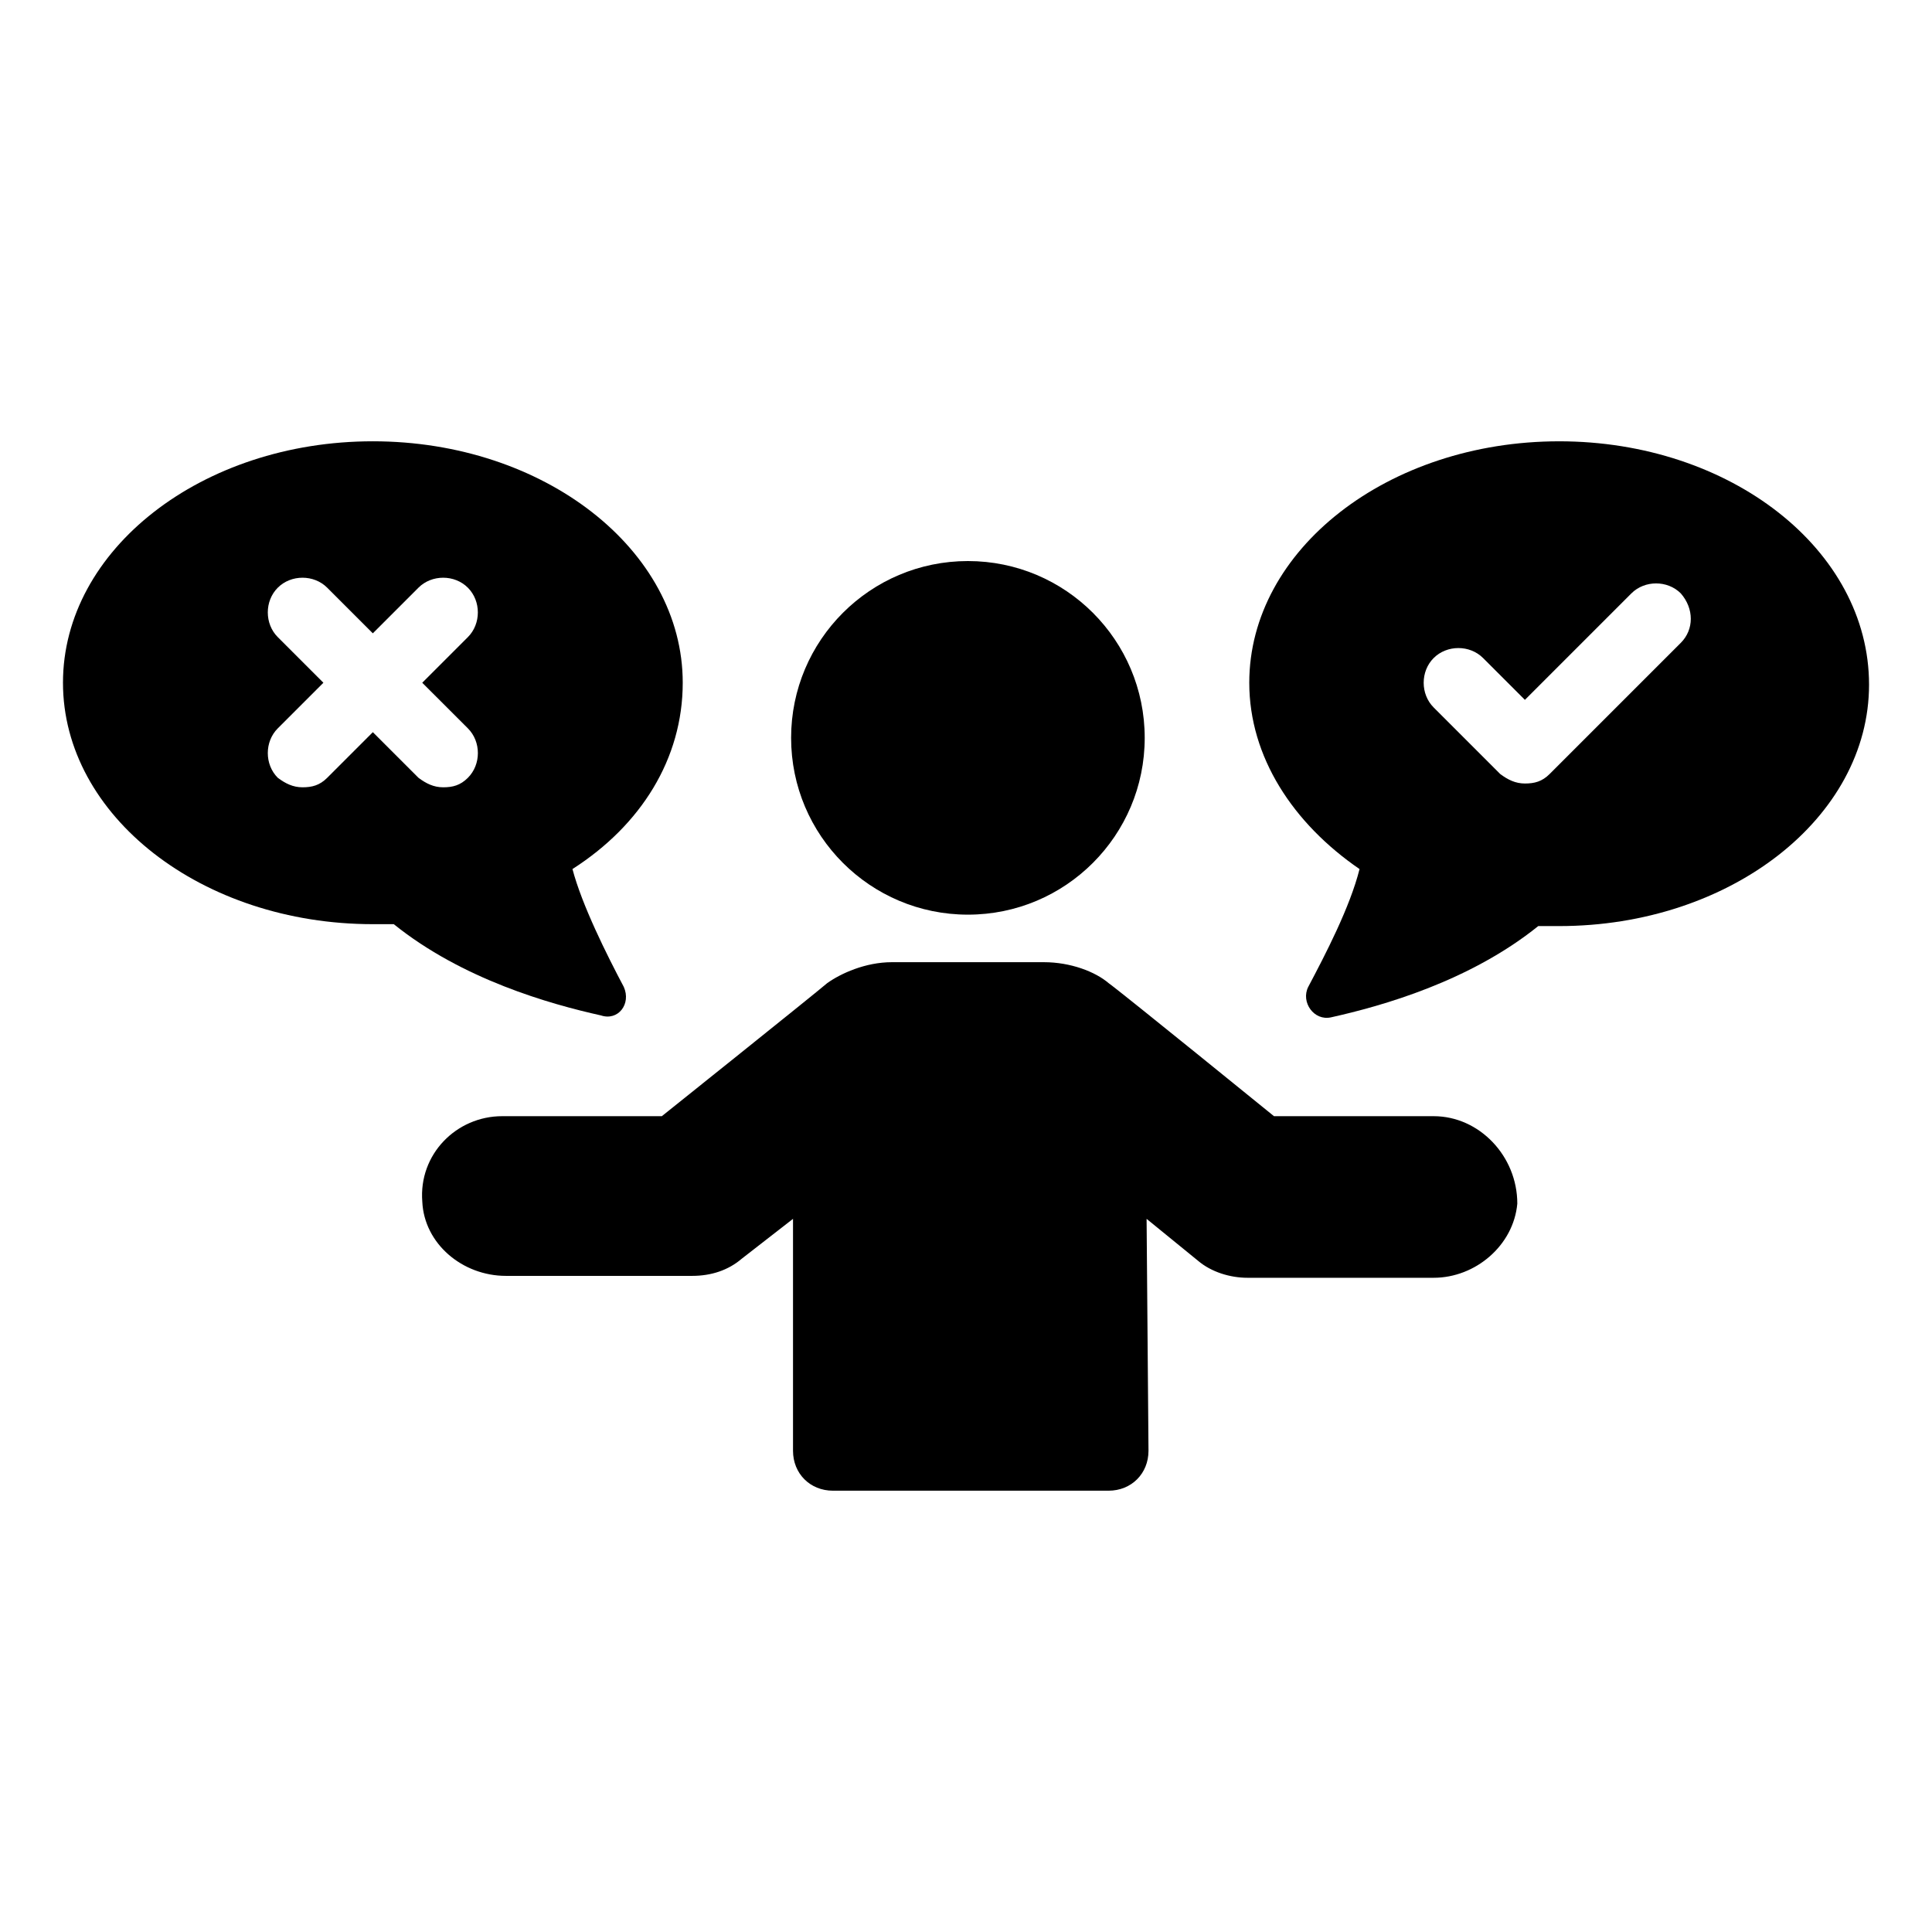
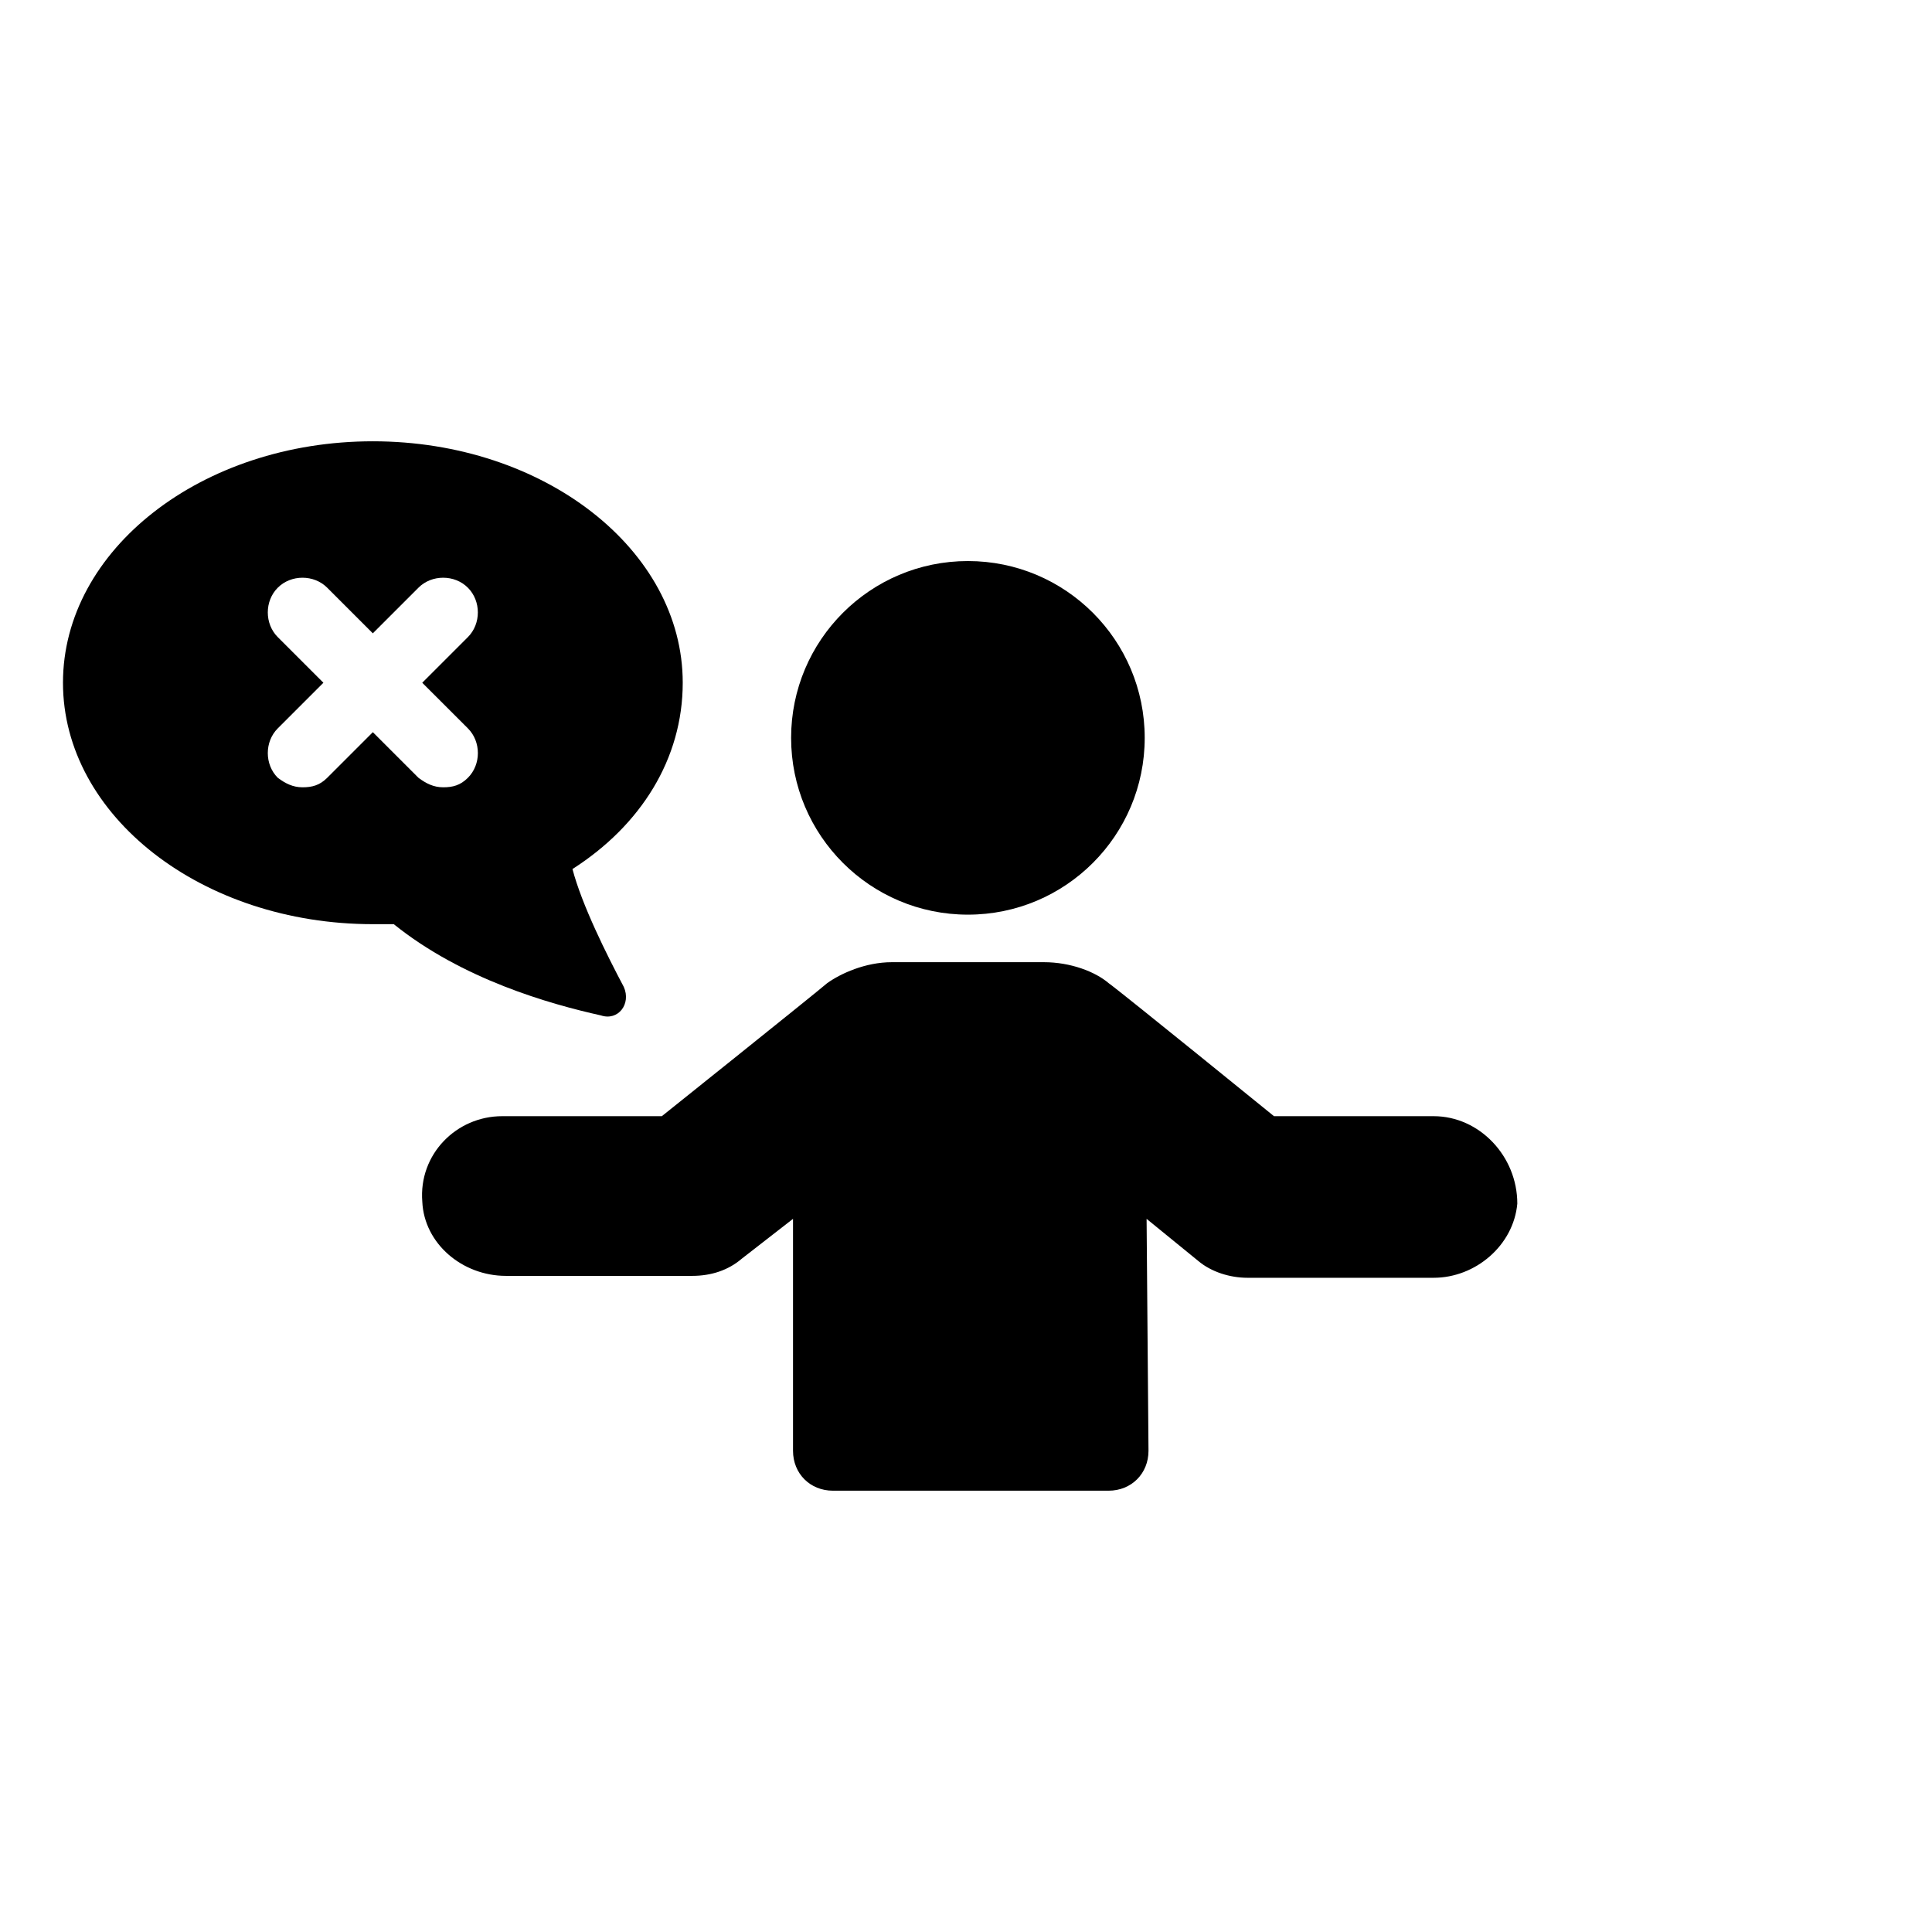
<svg xmlns="http://www.w3.org/2000/svg" fill="#000000" width="800px" height="800px" version="1.1" viewBox="144 144 512 512">
  <g>
    <path d="m447.36 339.54c0 25.875-20.977 46.852-46.852 46.852-25.879 0-46.855-20.977-46.855-46.852 0-25.879 20.977-46.855 46.855-46.855 25.875 0 46.852 20.977 46.852 46.855" />
    <path d="m523.94 439.8h-42.32s-40.305-32.746-43.832-35.266c-3.527-3.023-10.078-5.543-17.129-5.543h-40.305c-7.055 0-13.602 3.023-17.129 5.543-3.527 3.023-43.832 35.266-43.832 35.266h-42.32c-12.09 0-22.168 10.078-21.16 22.672 0.504 11.082 10.578 19.648 22.168 19.648h49.375c5.039 0 9.574-1.512 13.098-4.535l13.602-10.578v61.465c0 6.047 4.535 10.578 10.578 10.578h73.051c6.047 0 10.578-4.535 10.578-10.578l-0.504-61.465 13.602 11.082c3.527 3.023 8.566 4.535 13.098 4.535h49.375c11.082 0 21.16-8.566 22.168-19.648 0.004-12.598-10.07-23.176-22.16-23.176z" />
-     <path d="m557.19 260.95c-45.344 0-82.121 28.719-82.121 63.984 0 19.648 11.586 37.281 29.223 49.375-2.519 10.078-9.07 22.672-13.602 31.234-2.016 4.031 1.512 9.07 6.047 8.062 13.602-3.023 36.777-9.574 54.914-24.184h5.543c45.344 0 82.121-28.719 82.121-63.984-0.004-35.77-36.781-64.488-82.125-64.488zm32.242 53.406-34.762 34.762c-2.016 2.016-4.031 2.519-6.551 2.519-2.519 0-4.535-1.008-6.551-2.519l-17.633-17.633c-3.527-3.527-3.527-9.574 0-13.098 3.527-3.527 9.574-3.527 13.098 0l11.082 11.082 28.215-28.215c3.527-3.527 9.574-3.527 13.098 0 3.531 4.031 3.531 9.574 0.004 13.102z" />
-     <path d="m309.31 405.54c-4.535-8.566-11.082-21.664-13.602-31.234 18.137-11.586 29.223-29.223 29.223-49.375 0-35.266-36.777-63.984-82.121-63.984s-82.121 28.719-82.121 63.984c0 35.266 36.777 63.984 82.121 63.984h5.543c18.137 14.609 41.312 21.16 54.914 24.184 4.531 1.512 8.059-3.023 6.043-7.559zm-41.312-68.516c3.527 3.527 3.527 9.574 0 13.098-2.016 2.016-4.031 2.519-6.551 2.519s-4.535-1.008-6.551-2.519l-12.09-12.09-12.09 12.09c-2.016 2.016-4.031 2.519-6.551 2.519s-4.535-1.008-6.551-2.519c-3.527-3.527-3.527-9.574 0-13.098l12.09-12.09-12.09-12.09c-3.527-3.527-3.527-9.574 0-13.098 3.527-3.527 9.574-3.527 13.098 0l12.09 12.09 12.09-12.09c3.527-3.527 9.574-3.527 13.098 0 3.527 3.527 3.527 9.574 0 13.098l-12.09 12.09z" />
+     <path d="m309.31 405.54c-4.535-8.566-11.082-21.664-13.602-31.234 18.137-11.586 29.223-29.223 29.223-49.375 0-35.266-36.777-63.984-82.121-63.984s-82.121 28.719-82.121 63.984c0 35.266 36.777 63.984 82.121 63.984h5.543c18.137 14.609 41.312 21.16 54.914 24.184 4.531 1.512 8.059-3.023 6.043-7.559zm-41.312-68.516c3.527 3.527 3.527 9.574 0 13.098-2.016 2.016-4.031 2.519-6.551 2.519s-4.535-1.008-6.551-2.519l-12.09-12.09-12.09 12.09c-2.016 2.016-4.031 2.519-6.551 2.519s-4.535-1.008-6.551-2.519c-3.527-3.527-3.527-9.574 0-13.098l12.09-12.09-12.09-12.09c-3.527-3.527-3.527-9.574 0-13.098 3.527-3.527 9.574-3.527 13.098 0l12.09 12.09 12.09-12.09c3.527-3.527 9.574-3.527 13.098 0 3.527 3.527 3.527 9.574 0 13.098l-12.09 12.09" />
  </g>
</svg>